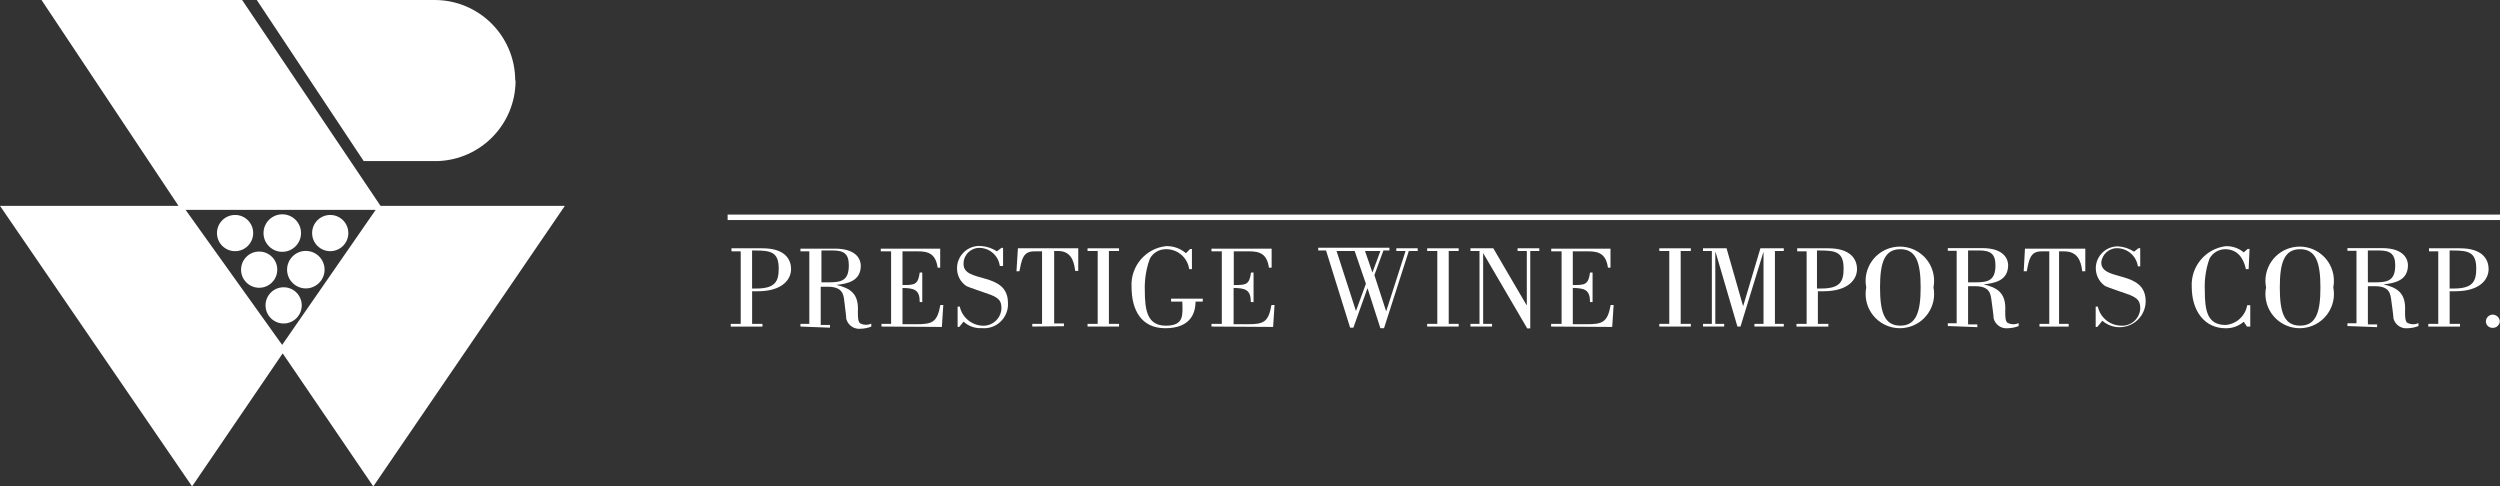
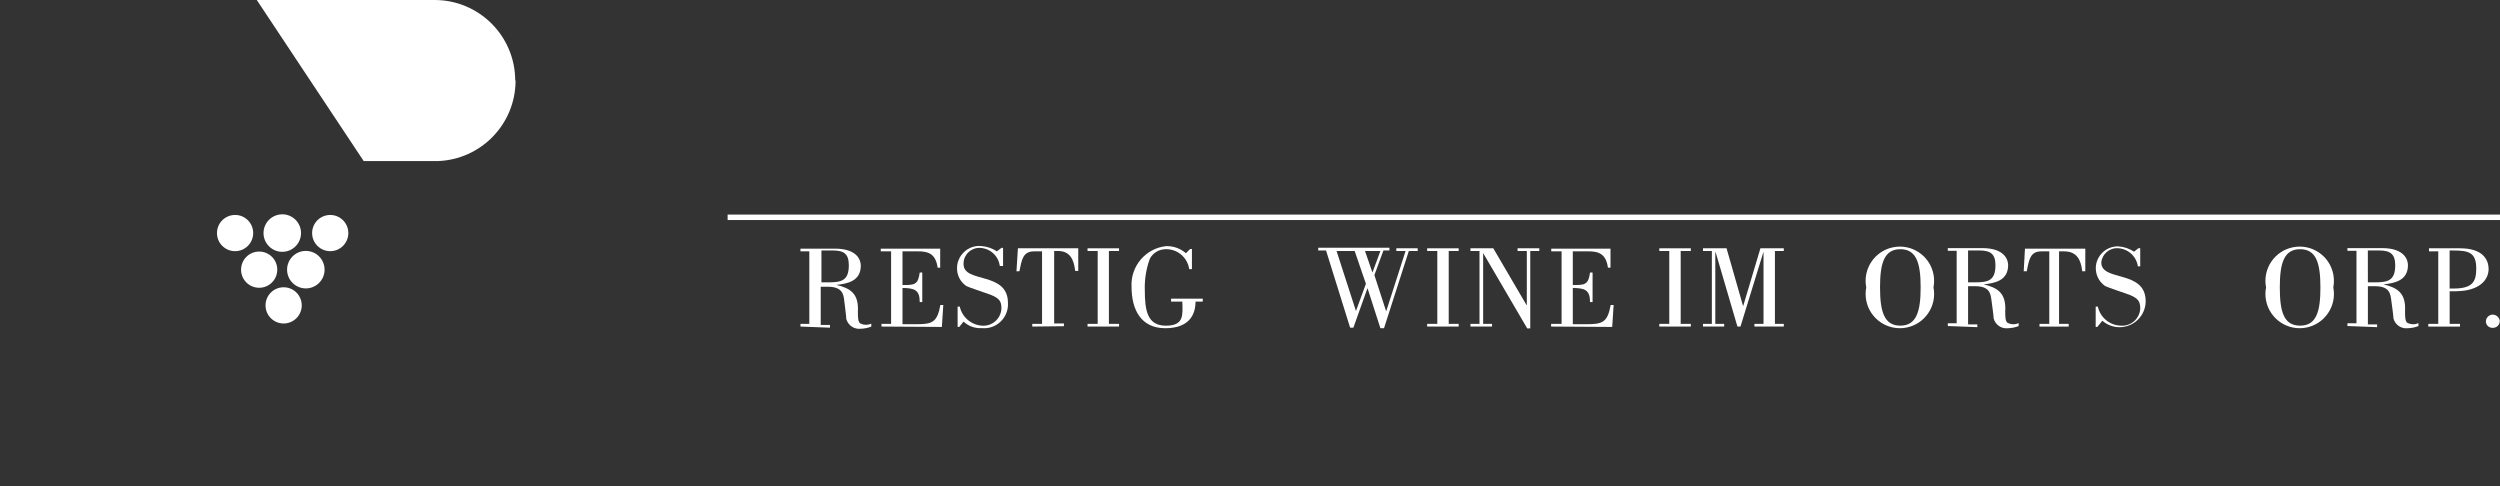
<svg xmlns="http://www.w3.org/2000/svg" version="1.1" id="Layer_1" x="0px" y="0px" viewBox="0 0 660 128.41" style="enable-background:new 0 0 660 128.41;" xml:space="preserve">
  <rect x="0" y="0" width="660" height="128.41" fill="#333333" stroke="none" />
  <style type="text/css">
	.st0{fill:#FFFFFF;}
</style>
  <g>
    <path class="st0" d="M136.02,21.24C135.99,9.48,126.44-0.03,114.68,0c0,0,0,0,0,0H67.79l28.23,42.53h19.42   c11.5-0.34,20.65-9.74,20.67-21.24" />
-     <path class="st0" d="M48.99,55.4h50.19L74.49,91.05L48.99,55.4z M10.96,0l36.17,54.35H0l50.71,74.06l23.92-35.12l23.92,35.12   l50.57-74.06h-48.66L63.92,0H10.96z" />
    <path class="st0" d="M66.84,61.53c0,2.64-2.14,4.78-4.78,4.78c-2.64,0-4.78-2.14-4.78-4.78c0-2.64,2.14-4.78,4.78-4.78   C64.7,56.74,66.84,58.88,66.84,61.53" />
    <path class="st0" d="M79.47,61.53c0,2.73-2.22,4.95-4.95,4.95c-2.73,0-4.95-2.22-4.95-4.95c0-2.73,2.22-4.95,4.95-4.95   C77.25,56.57,79.47,58.79,79.47,61.53" />
    <path class="st0" d="M79.66,80.62c0,2.64-2.14,4.78-4.78,4.78s-4.78-2.14-4.78-4.78c0-2.64,2.14-4.78,4.78-4.78   S79.66,77.97,79.66,80.62" />
    <path class="st0" d="M73.2,71.19c0,2.64-2.14,4.78-4.78,4.78s-4.78-2.14-4.78-4.78s2.14-4.78,4.78-4.78S73.2,68.55,73.2,71.19" />
    <path class="st0" d="M85.69,71.19c0,2.73-2.22,4.95-4.95,4.95c-2.73,0-4.95-2.22-4.95-4.95s2.22-4.95,4.95-4.95   C83.47,66.24,85.69,68.46,85.69,71.19" />
    <path class="st0" d="M91.96,61.53c0,2.64-2.14,4.78-4.78,4.78s-4.78-2.14-4.78-4.78c0-2.64,2.14-4.78,4.78-4.78   S91.96,58.88,91.96,61.53" />
    <rect x="192.09" y="56.65" class="st0" width="467.91" height="1.44" />
-     <path class="st0" d="M198.55,76.17h1.05c5.02,0,5.98-1.82,5.98-5.26c0-4.31-2.01-4.78-6.17-4.78h-0.86V76.17z M193.1,65.55h8.23   c5.74,0,7.51,2.77,7.51,5.5s-2.3,5.84-8.8,5.84h-1.48v8.61h2.73v0.72h-8.37V85.5h2.63V66.36h-2.44V65.55z" />
    <path class="st0" d="M216.87,74.54h1.67c3.4,0,5.55-0.29,5.55-4.5c0-3.01-1.29-3.92-4.26-3.92h-2.97V74.54z M211.32,86.21V85.5   h2.34V66.36h-2.34v-0.72h9.09c5.98,0,6.84,3.11,6.84,4.5c0,4.07-3.54,4.78-6.46,5.07l0,0c3.59,0.86,5.98,2.2,5.69,7.08   c0,1.48,0,2.87,0.77,3.16c0.88,0.4,1.89,0.4,2.77,0v0.77c-0.88,0.35-1.82,0.54-2.77,0.57c-1.74,0.2-3.37-0.89-3.83-2.58   c0-0.57-0.33-3.06-0.53-4.78s-0.48-3.73-4.35-3.73h-1.87v10.09h2.44v0.72L211.32,86.21z" />
    <path class="st0" d="M232.71,86.21V85.5h2.54V66.36h-2.73v-0.72h15.69v5.02h-0.67c-0.53-3.68-2.44-4.31-5.26-4.31h-4.02v8.9   c3.11,0,4.11,0,4.55-3.3h0.67v7.8h-0.67c0-3.3-1.48-3.68-4.55-3.73v9.57h3.73c4.07,0,5.45-0.48,6.27-5.07h0.77l-0.38,5.79   L232.71,86.21z" />
    <path class="st0" d="M253.24,86.31h-0.43v-5.36h0.57c0.62,2.76,2.97,4.8,5.79,5.02c2.63,0.24,4.96-1.69,5.2-4.33   c0.01-0.06,0.01-0.11,0.01-0.17c0-1.82-0.43-2.68-2.82-3.64c-1.15-0.43-5.93-2.01-6.41-2.3c-1.6-1.06-2.54-2.87-2.49-4.78   c0-1.29,0.44-2.53,1.24-3.54c1.24-1.62,3.24-2.47,5.26-2.25c1.43,0.12,2.82,0.6,4.02,1.39l1.2-0.91h0.43v4.78h-0.86   c-0.35-2.67-2.57-4.69-5.26-4.78c-2.3-0.08-4.23,1.72-4.31,4.01c0,0.1,0,0.19,0,0.29c0,5.12,11.72,1.82,11.72,10.24   c0.2,3.48-2.46,6.47-5.94,6.67c-0.33,0.02-0.67,0.01-1-0.02c-1.76,0.1-3.49-0.52-4.78-1.72L253.24,86.31z" />
    <path class="st0" d="M272.52,86.21V85.5h2.58V66.36H273c-2.97,0-3.25,2.2-3.88,5.26h-0.77l0.38-6.08h15.93v5.98h-0.81   c-0.33-2.97-1.34-5.26-4.55-5.26h-1V85.4h2.58v0.72L272.52,86.21z" />
    <polygon class="st0" points="287.11,65.55 287.11,66.26 289.79,66.26 289.79,85.5 287.11,85.5 287.11,86.21 295.43,86.21    295.43,85.5 292.75,85.5 292.75,66.26 295.43,66.26 295.43,65.55  " />
    <path class="st0" d="M314.19,65.74h0.48v5.31h-0.72c-0.44-3.1-3.14-5.37-6.27-5.26c-1.72,0.03-3.29,0.98-4.11,2.49   c-0.99,2.68-1.44,5.52-1.34,8.37c0,5.31,0.67,9.33,5.55,9.33s4.45-2.87,4.35-6.36h-2.97v-0.77h8.37v0.77h-1.91   c0,3.44-1.67,7.03-7.99,7.03s-8.9-4.78-8.9-10.91c-0.31-5.43,3.68-10.16,9.09-10.76c1.93-0.06,3.81,0.6,5.26,1.87L314.19,65.74z" />
-     <path class="st0" d="M319.83,86.21V85.5h2.73V66.36h-2.73v-0.72h15.88v5.02H335c-0.53-3.68-2.44-4.31-5.26-4.31h-4.02v8.9   c3.16,0,4.11,0,4.55-3.3h0.67v7.8h-0.72c0-3.3-1.48-3.68-4.55-3.73v9.57h3.78c4.07,0,5.41-0.48,6.22-5.07h0.81l-0.38,5.79   L319.83,86.21z" />
    <path class="st0" d="M352.85,66.26h4.78l2.97,8.66l-2.63,7.18l0,0L352.85,66.26z M360.36,66.26h4.07l-2.11,5.69l0,0L360.36,66.26z    M368.63,65.55v0.72h2.44l-5.12,15.93l0,0l-3.11-9.57l2.39-6.51h1.58V65.4h-18.8v0.72h2.06l6.36,20.38h0.86l3.73-10.43l0,0   l3.4,10.57h0.96l6.55-20.38h2.34v-0.72H368.63z" />
    <polygon class="st0" points="376.77,65.55 376.77,66.26 379.45,66.26 379.45,85.5 376.77,85.5 376.77,86.21 385.09,86.21    385.09,85.5 382.46,85.5 382.46,66.26 385.09,66.26 385.09,65.55  " />
    <polygon class="st0" points="400.64,65.55 400.64,66.26 403.08,66.26 403.08,80.52 402.99,80.52 394.23,65.55 388.2,65.55    388.2,66.26 390.59,66.26 390.59,85.5 388.2,85.5 388.2,86.21 393.9,86.21 393.9,85.5 391.55,85.5 391.55,66.89 391.6,66.89    403.18,86.69 403.99,86.69 403.99,66.26 406.38,66.26 406.38,65.55  " />
    <path class="st0" d="M409.49,86.21V85.5h2.77V66.36h-2.73v-0.72h15.64v5.02h-0.67c-0.53-3.68-2.44-4.31-5.26-4.31h-4.02v8.9   c3.11,0,4.11,0,4.55-3.3h0.67v7.8h-0.67c0-3.3-1.48-3.68-4.55-3.73v9.57h3.73c4.07,0,5.45-0.48,6.27-5.07H426l-0.38,5.79   L409.49,86.21z" />
    <polygon class="st0" points="438.06,65.55 438.06,66.26 440.69,66.26 440.69,85.5 438.06,85.5 438.06,86.21 446.38,86.21    446.38,85.5 443.7,85.5 443.7,66.26 446.38,66.26 446.38,65.55  " />
    <polygon class="st0" points="464.75,65.55 460.21,80.76 460.16,80.76 455.81,65.55 449.59,65.55 449.59,66.26 451.93,66.26    451.93,85.5 449.59,85.5 449.59,86.21 455.18,86.21 455.18,85.5 452.84,85.5 452.84,66.6 452.93,66.6 458.68,86.21 459.49,86.21    465.52,66.6 465.57,66.6 465.57,85.5 463.17,85.5 463.17,86.21 470.92,86.21 470.92,85.5 468.58,85.5 468.58,66.26 470.92,66.26    470.92,65.55  " />
-     <path class="st0" d="M479.68,76.17h1.05c5.07,0,5.98-1.82,5.98-5.26c0-4.31-1.96-4.78-6.17-4.78h-0.86V76.17z M474.46,65.55h8.23   c5.74,0,7.56,2.77,7.56,5.5s-2.34,5.84-8.85,5.84h-1.48v8.61h2.77v0.72h-8.42V85.5h2.68V66.36h-2.49V65.55z" />
    <path class="st0" d="M507.05,75.88c0-6.41-1.1-10.09-5.36-10.09c-4.26,0-5.36,3.68-5.36,10.09s1.1,10.09,5.36,10.09   C505.94,85.97,507.05,82.24,507.05,75.88 M492.69,75.88c-0.96-4.9,2.24-9.65,7.14-10.61c4.9-0.96,9.65,2.24,10.61,7.14   c0.22,1.14,0.22,2.32,0,3.46c0.96,4.9-2.24,9.65-7.14,10.61c-4.9,0.96-9.65-2.24-10.61-7.14C492.47,78.2,492.47,77.02,492.69,75.88   " />
    <path class="st0" d="M519.58,74.54h1.67c3.4,0,5.55-0.29,5.55-4.5c0-3.01-1.29-3.92-4.31-3.92h-2.92V74.54z M514.22,86.07v-0.72   h2.34V66.22h-2.34V65.5h9.09c5.93,0,6.84,3.11,6.84,4.5c0,4.07-3.54,4.78-6.46,5.07l0,0c3.54,0.86,5.98,2.2,5.69,7.08   c0,1.48,0,2.87,0.77,3.16c0.88,0.4,1.89,0.4,2.77,0v0.77c-0.88,0.35-1.82,0.54-2.77,0.57c-1.74,0.23-3.38-0.88-3.83-2.58   c0-0.57-0.33-3.06-0.57-4.78c-0.24-1.72-0.43-3.73-4.31-3.73h-1.87v10.09h2.44v0.72L514.22,86.07z" />
    <path class="st0" d="M538.43,86.21V85.5h2.58V66.36h-2.11c-2.92,0-3.25,2.2-3.83,5.26h-0.81l0.33-5.98h15.93v5.98h-0.81   c-0.33-2.97-1.39-5.26-4.78-5.26h-1.34V85.5h2.54v0.72H538.43z" />
    <path class="st0" d="M553.69,86.31h-0.43v-5.36h0.57c0.63,2.84,3.08,4.9,5.98,5.02c2.63,0.24,4.96-1.69,5.2-4.33   c0.01-0.06,0.01-0.11,0.01-0.17c0-1.82-0.48-2.68-2.82-3.64c-1.15-0.43-5.93-2.01-6.41-2.3c-2.6-1.76-3.28-5.31-1.52-7.91   c0.09-0.13,0.18-0.25,0.27-0.37c1.14-1.46,2.93-2.29,4.78-2.2c1.45,0.11,2.85,0.59,4.07,1.39l1.15-0.91h0.48v4.78h-0.62   c-0.39-2.65-2.59-4.65-5.26-4.78c-2.25-0.14-4.2,1.54-4.4,3.78c0,5.12,11.72,1.82,11.72,10.24c-0.03,3.8-3.14,6.86-6.95,6.83   c-1.65-0.01-3.25-0.62-4.49-1.71L553.69,86.31z" />
-     <path class="st0" d="M593.64,71.05h-0.72c-0.62-2.92-2.25-5.26-5.5-5.26c-1.72,0.03-3.29,0.98-4.11,2.49   c-0.96,2.68-1.38,5.53-1.24,8.37c0,5.31,0.62,9.14,5.5,9.14c2.86-0.24,5.2-2.38,5.69-5.21h0.81v5.65h-0.86l-0.86-1.29   c-1.33,1.14-3.03,1.76-4.78,1.72c-5.74,0-8.95-4.78-8.95-10.91c-0.3-5.38,3.61-10.07,8.95-10.76c1.74-0.06,3.44,0.52,4.78,1.63   l1.05-0.91h0.48L593.64,71.05z" />
    <path class="st0" d="M612.59,75.88c0-6.41-1.1-10.09-5.36-10.09c-4.26,0-5.36,3.68-5.36,10.09s1.05,10.09,5.36,10.09   S612.59,82.24,612.59,75.88 M598.24,75.88c-0.96-4.9,2.24-9.65,7.14-10.61c4.9-0.96,9.65,2.24,10.61,7.14   c0.22,1.14,0.22,2.32,0,3.46c0.96,4.9-2.24,9.65-7.14,10.61c-4.9,0.96-9.65-2.24-10.61-7.14C598.01,78.2,598.01,77.02,598.24,75.88   " />
    <path class="st0" d="M625.12,74.54h1.67c3.4,0,5.55-0.29,5.55-4.5c0-3.01-1.34-3.92-4.31-3.92h-2.92L625.12,74.54z M619.72,86.07   v-0.72h2.39V66.22h-2.39V65.5h9.14c5.93,0,6.84,3.11,6.84,4.5c0,4.07-3.54,4.78-6.46,5.07l0,0c3.54,0.86,5.98,2.2,5.69,7.08   c0,1.48,0,2.87,0.77,3.16c0.88,0.4,1.89,0.4,2.77,0v0.77c-0.88,0.35-1.82,0.54-2.77,0.57c-1.74,0.23-3.38-0.88-3.83-2.58   c0-0.57-0.33-3.06-0.57-4.78c-0.24-1.72-0.43-3.73-4.31-3.73h-1.87v10.09h2.44v0.72L619.72,86.07z" />
    <path class="st0" d="M646.7,76.17h1.05c5.02,0,5.98-1.82,5.98-5.26c0-4.31-2.01-4.78-6.17-4.78h-0.86V76.17z M641.25,65.55h8.23   c5.74,0,7.51,2.77,7.51,5.5s-2.3,5.84-8.8,5.84h-1.48v8.61h2.73v0.72h-8.37V85.5h2.63V66.36h-2.44L641.25,65.55z" />
    <path class="st0" d="M656.27,84.78c0.07-0.94,0.83-1.68,1.77-1.72c0.99,0,1.82,0.74,1.91,1.72c-0.03,1-0.86,1.8-1.86,1.77   c-0.02,0-0.03,0-0.05,0c-0.95,0.03-1.74-0.72-1.77-1.67C656.27,84.84,656.27,84.81,656.27,84.78" />
  </g>
</svg>